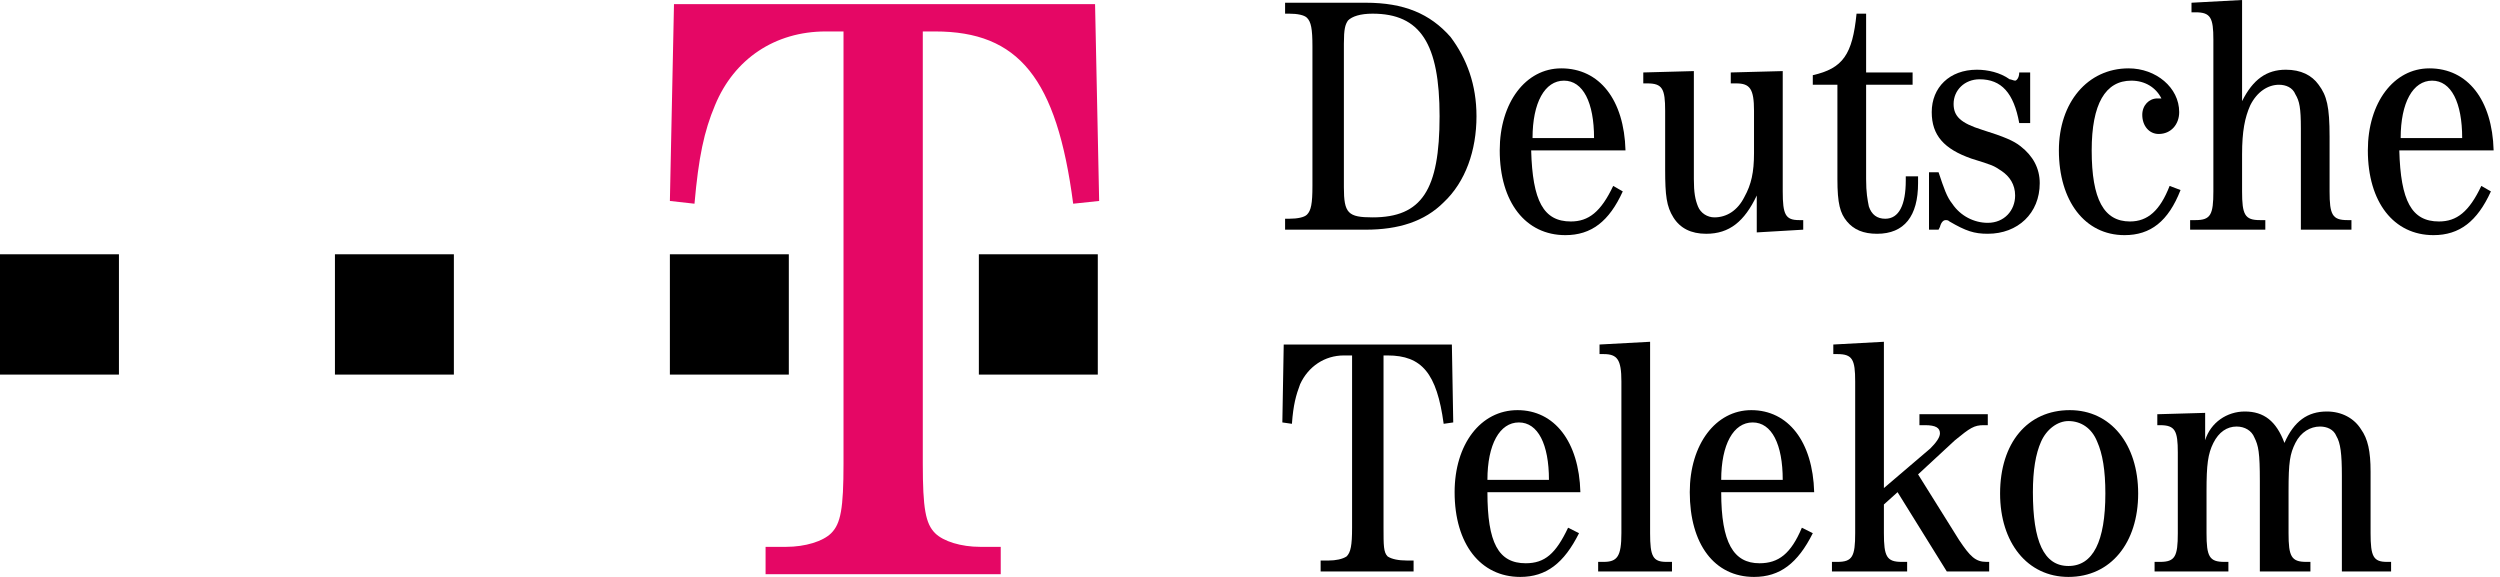
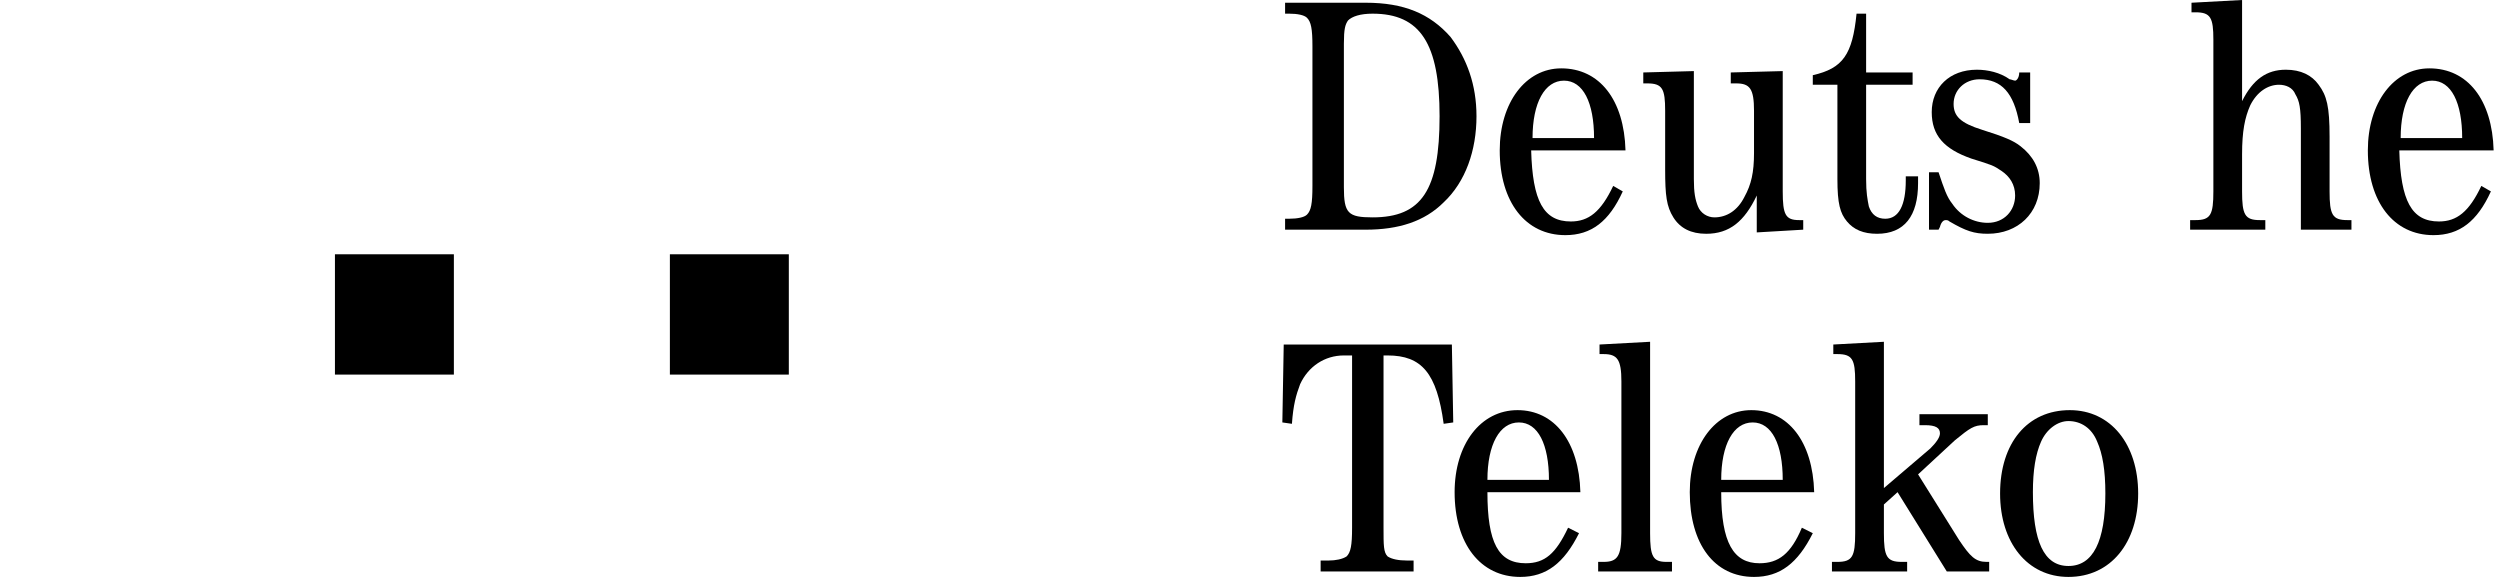
<svg xmlns="http://www.w3.org/2000/svg" width="195" height="45" viewBox="0 0 195 45" fill="none">
-   <path d="M0 29.218H9.277V19.834H0V29.218Z" fill="black" />
  <path d="M26.125 29.218H35.402V19.834H26.125V29.218Z" fill="black" />
  <path d="M52.251 29.218H61.528V19.834H52.251V29.218Z" fill="black" />
-   <path d="M76.351 29.218H85.628V19.834H76.351V29.218Z" fill="black" />
  <path d="M102.37 14.502C102.37 15.889 102.263 16.422 101.943 16.742C101.73 16.955 101.197 17.061 100.557 17.061H100.237V17.915H106.529C109.088 17.915 111.114 17.275 112.607 15.782C114.313 14.182 115.166 11.73 115.166 9.064C115.166 6.611 114.42 4.585 113.14 2.879C111.541 1.066 109.515 0.213 106.529 0.213H100.237V1.066H100.557C101.197 1.066 101.73 1.173 101.943 1.386C102.263 1.706 102.37 2.239 102.37 3.626V14.502ZM104.823 3.412C104.823 2.239 104.929 1.919 105.143 1.599C105.462 1.28 106.102 1.066 107.062 1.066C110.794 1.066 112.287 3.412 112.287 9.064C112.287 14.822 110.901 16.955 107.062 16.955C105.143 16.955 104.823 16.635 104.823 14.609V3.412Z" fill="black" />
  <path d="M126.789 11.73C126.682 7.784 124.763 5.332 121.777 5.332C119.005 5.332 116.979 7.998 116.979 11.73C116.979 15.782 119.005 18.341 122.097 18.341C124.123 18.341 125.509 17.275 126.576 14.929L125.829 14.502C124.87 16.529 123.91 17.275 122.524 17.275C120.391 17.275 119.538 15.675 119.431 11.73H126.789ZM119.538 10.77C119.538 7.998 120.497 6.291 121.99 6.291C123.483 6.291 124.336 7.998 124.336 10.77H119.538Z" fill="black" />
  <path d="M137.027 18.128L140.652 17.915V17.168H140.332C139.266 17.168 139.053 16.742 139.053 14.929V5.545L135 5.652V6.505H135.427C136.493 6.505 136.813 6.931 136.813 8.637V11.943C136.813 13.436 136.6 14.396 136.067 15.355C135.534 16.422 134.681 16.955 133.721 16.955C133.188 16.955 132.654 16.635 132.441 16.102C132.228 15.569 132.121 15.035 132.121 13.969V5.545L128.176 5.652V6.505H128.496C129.669 6.505 129.882 6.931 129.882 8.637V13.223C129.882 15.249 129.989 16.102 130.522 16.955C131.055 17.808 131.908 18.235 133.081 18.235C134.894 18.235 136.067 17.275 137.027 15.249V18.128Z" fill="black" />
  <path d="M145.557 6.611H149.183V5.652H145.557V1.066H144.811C144.491 4.265 143.744 5.332 141.398 5.865V6.611H143.318V13.969C143.318 15.889 143.531 16.635 144.064 17.275C144.598 17.915 145.344 18.235 146.41 18.235C148.543 18.235 149.609 16.848 149.609 14.289V13.756H148.65V14.076C148.65 15.995 148.116 17.062 147.05 17.062C146.41 17.062 145.984 16.742 145.77 16.102C145.664 15.569 145.557 15.036 145.557 13.969V6.611Z" fill="black" />
  <path d="M158.353 5.652H157.5C157.5 6.078 157.287 6.291 157.18 6.291C157.073 6.291 156.86 6.185 156.753 6.185C156.007 5.652 155.047 5.438 154.194 5.438C152.061 5.438 150.675 6.825 150.675 8.744C150.675 10.557 151.635 11.623 153.768 12.37C155.474 12.903 155.474 12.903 156.114 13.329C156.753 13.756 157.18 14.396 157.18 15.249C157.18 16.422 156.327 17.381 155.047 17.381C153.981 17.381 152.915 16.848 152.275 15.889C151.848 15.355 151.635 14.716 151.208 13.436H150.462V17.915H151.208L151.315 17.701C151.422 17.275 151.635 17.168 151.742 17.168C151.848 17.168 151.955 17.168 152.061 17.275C153.341 18.021 153.981 18.234 155.047 18.234C157.393 18.234 159.099 16.635 159.099 14.289C159.099 13.116 158.566 12.156 157.606 11.41C157.073 10.983 156.327 10.663 154.621 10.13C152.915 9.597 152.381 9.064 152.381 8.104C152.381 7.038 153.234 6.185 154.407 6.185C156.114 6.185 157.073 7.251 157.5 9.597H158.353V5.652Z" fill="black" />
-   <path d="M169.23 14.502C168.484 16.422 167.524 17.275 166.138 17.275C164.112 17.275 163.152 15.569 163.152 11.73C163.152 8.104 164.218 6.291 166.244 6.291C167.311 6.291 168.164 6.825 168.59 7.678C168.484 7.678 168.377 7.678 168.27 7.678C167.631 7.678 167.097 8.211 167.097 8.957C167.097 9.81 167.631 10.45 168.377 10.45C169.337 10.45 169.977 9.704 169.977 8.744C169.977 6.825 168.164 5.332 166.031 5.332C162.832 5.332 160.593 7.998 160.593 11.73C160.593 15.675 162.619 18.341 165.711 18.341C167.737 18.341 169.124 17.275 170.083 14.822L169.23 14.502Z" fill="black" />
  <path d="M179.468 17.915H183.413V17.168H183.093C181.92 17.168 181.707 16.742 181.707 14.929V10.664C181.707 8.318 181.494 7.464 180.854 6.611C180.321 5.865 179.468 5.438 178.295 5.438C176.802 5.438 175.735 6.185 174.882 7.891V0L170.937 0.213V0.96H171.257C172.43 0.96 172.643 1.386 172.643 3.092V14.929C172.643 16.742 172.43 17.168 171.257 17.168H170.83V17.915H176.695V17.168H176.268C175.095 17.168 174.882 16.742 174.882 14.929V12.05C174.882 10.237 175.095 9.171 175.522 8.211C176.055 7.145 176.908 6.611 177.761 6.611C178.295 6.611 178.828 6.825 179.041 7.358C179.361 7.891 179.468 8.424 179.468 10.024V17.915Z" fill="black" />
  <path d="M194.503 11.73C194.396 7.784 192.477 5.332 189.491 5.332C186.718 5.332 184.692 7.998 184.692 11.73C184.692 15.782 186.718 18.341 189.811 18.341C191.837 18.341 193.223 17.275 194.29 14.929L193.543 14.502C192.583 16.529 191.624 17.275 190.237 17.275C188.105 17.275 187.252 15.675 187.145 11.73H194.503ZM187.252 10.77C187.252 7.998 188.211 6.291 189.704 6.291C191.197 6.291 192.05 7.998 192.05 10.77H187.252Z" fill="black" />
  <path d="M107.915 27.725H108.234C110.9 27.725 112.073 29.111 112.606 33.057L113.353 32.95L113.246 26.872H100.13L100.023 32.95L100.77 33.057C100.877 31.564 101.09 30.817 101.41 29.965C102.05 28.578 103.329 27.725 104.822 27.725H105.462V41.161C105.462 42.547 105.355 43.081 105.035 43.401C104.715 43.614 104.182 43.72 103.649 43.72H103.009V44.574H110.26V43.72H109.727C109.088 43.72 108.554 43.614 108.234 43.401C107.915 43.081 107.915 42.547 107.915 41.161V27.725Z" fill="black" />
  <path d="M123.27 38.389C123.164 34.443 121.244 31.991 118.365 31.991C115.486 31.991 113.46 34.656 113.46 38.389C113.46 42.441 115.486 45 118.578 45C120.605 45 121.991 43.934 123.164 41.588L122.311 41.161C121.351 43.187 120.498 43.934 119.005 43.934C116.872 43.934 116.019 42.334 116.019 38.389H123.27ZM116.019 37.429C116.019 34.656 116.979 32.95 118.472 32.95C119.965 32.95 120.818 34.656 120.818 37.429H116.019Z" fill="black" />
  <path d="M128.708 26.659L124.763 26.872V27.619H125.083C126.149 27.619 126.469 28.045 126.469 29.751V41.588C126.469 43.4 126.149 43.827 125.083 43.827H124.656V44.573H130.415V43.827H129.988C128.922 43.827 128.708 43.4 128.708 41.588V26.659Z" fill="black" />
  <path d="M141.506 38.389C141.399 34.443 139.479 31.991 136.6 31.991C133.828 31.991 131.802 34.656 131.802 38.389C131.802 42.441 133.721 45 136.814 45C138.84 45 140.226 43.934 141.399 41.588L140.546 41.161C139.693 43.187 138.733 43.934 137.24 43.934C135.214 43.934 134.254 42.334 134.254 38.389H141.506ZM134.254 37.429C134.254 34.656 135.214 32.95 136.707 32.95C138.2 32.95 139.053 34.656 139.053 37.429H134.254Z" fill="black" />
  <path d="M155.155 44.573V43.827H154.941C154.088 43.827 153.662 43.4 152.809 42.121L149.61 37.002L152.489 34.337C153.662 33.377 153.982 33.163 154.728 33.163H155.048V32.31H149.716V33.163H150.143C150.996 33.163 151.316 33.377 151.316 33.803C151.316 34.123 150.996 34.55 150.569 34.976L146.944 38.069V26.659L142.998 26.872V27.619H143.318C144.491 27.619 144.704 28.045 144.704 29.751V41.588C144.704 43.4 144.491 43.827 143.318 43.827H142.892V44.573H148.757V43.827H148.33C147.157 43.827 146.944 43.4 146.944 41.588V39.348L148.01 38.389L151.849 44.573H155.155Z" fill="black" />
  <path d="M161.445 31.991C158.14 31.991 156.007 34.55 156.007 38.495C156.007 42.334 158.14 45 161.339 45C164.644 45 166.777 42.334 166.777 38.495C166.777 34.656 164.644 31.991 161.445 31.991ZM161.339 32.843C162.298 32.843 163.151 33.377 163.578 34.443C164.004 35.403 164.218 36.682 164.218 38.495C164.218 42.227 163.258 44.147 161.339 44.147C159.419 44.147 158.566 42.227 158.566 38.389C158.566 36.682 158.779 35.403 159.206 34.443C159.632 33.483 160.486 32.843 161.339 32.843Z" fill="black" />
-   <path d="M182.666 44.574H186.505V43.827H186.185C185.118 43.827 184.905 43.401 184.905 41.588V36.789C184.905 35.19 184.692 34.23 184.159 33.483C183.625 32.63 182.666 32.097 181.493 32.097C180 32.097 178.933 32.844 178.187 34.55C177.547 32.844 176.587 32.097 175.095 32.097C173.708 32.097 172.429 32.95 172.002 34.337V32.204L168.27 32.31V33.164H168.483C169.656 33.164 169.869 33.59 169.869 35.296V41.588C169.869 43.401 169.656 43.827 168.483 43.827H168.057V44.574H173.815V43.827H173.495C172.322 43.827 172.109 43.401 172.109 41.588V38.282C172.109 36.256 172.215 35.403 172.642 34.55C173.069 33.697 173.708 33.27 174.455 33.27C175.095 33.27 175.628 33.59 175.841 34.123C176.161 34.763 176.268 35.296 176.268 37.535V44.574H180.213V43.827H179.893C178.72 43.827 178.507 43.401 178.507 41.588V38.282C178.507 36.043 178.614 35.403 179.04 34.55C179.467 33.697 180.213 33.27 180.96 33.27C181.493 33.27 182.026 33.483 182.239 34.017C182.559 34.55 182.666 35.403 182.666 37.109V44.574Z" fill="black" />
-   <path d="M71.978 2.453H72.938C79.443 2.453 82.429 6.078 83.708 15.889L85.734 15.675L85.415 0.32H52.571L52.251 15.675L54.17 15.889C54.49 12.263 54.917 10.237 55.77 8.211C57.263 4.585 60.462 2.453 64.407 2.453H65.794V36.149C65.794 39.668 65.58 40.841 64.834 41.588C64.194 42.227 62.808 42.654 61.315 42.654H59.715V44.787H78.057V42.654H76.457C74.964 42.654 73.578 42.227 72.938 41.588C72.192 40.841 71.978 39.668 71.978 36.149V2.453Z" fill="#E50765" />
</svg>